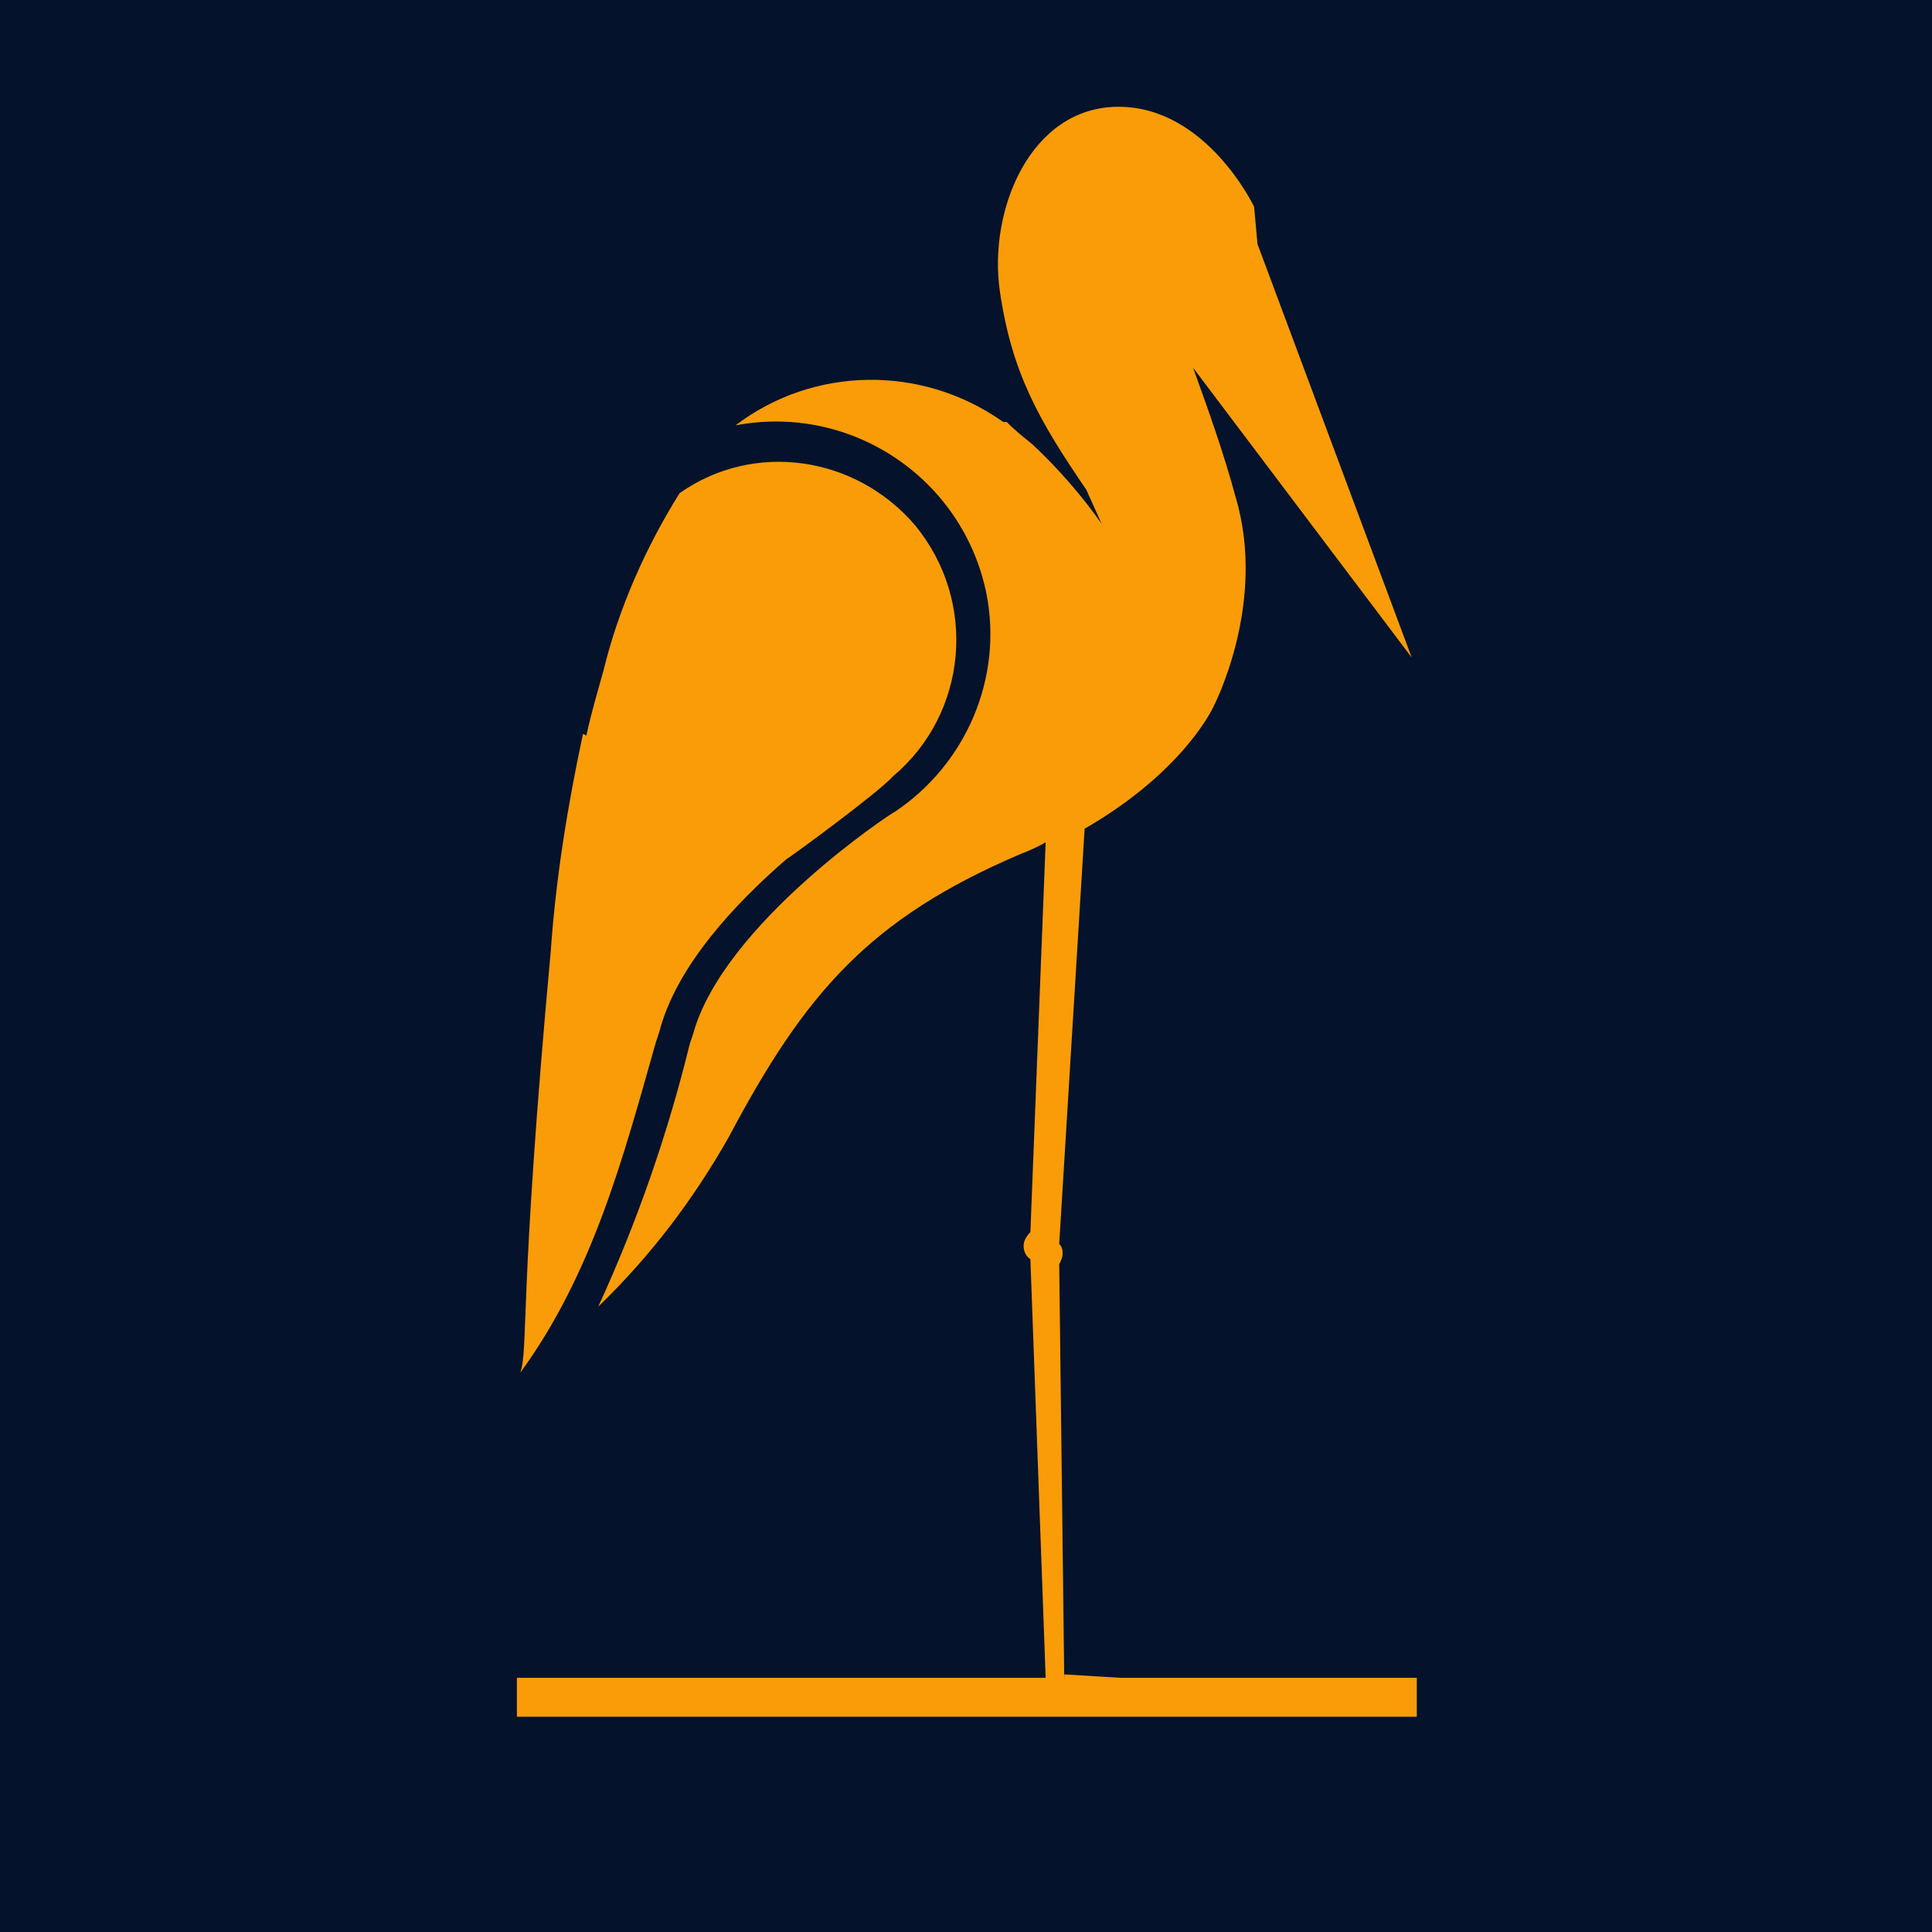
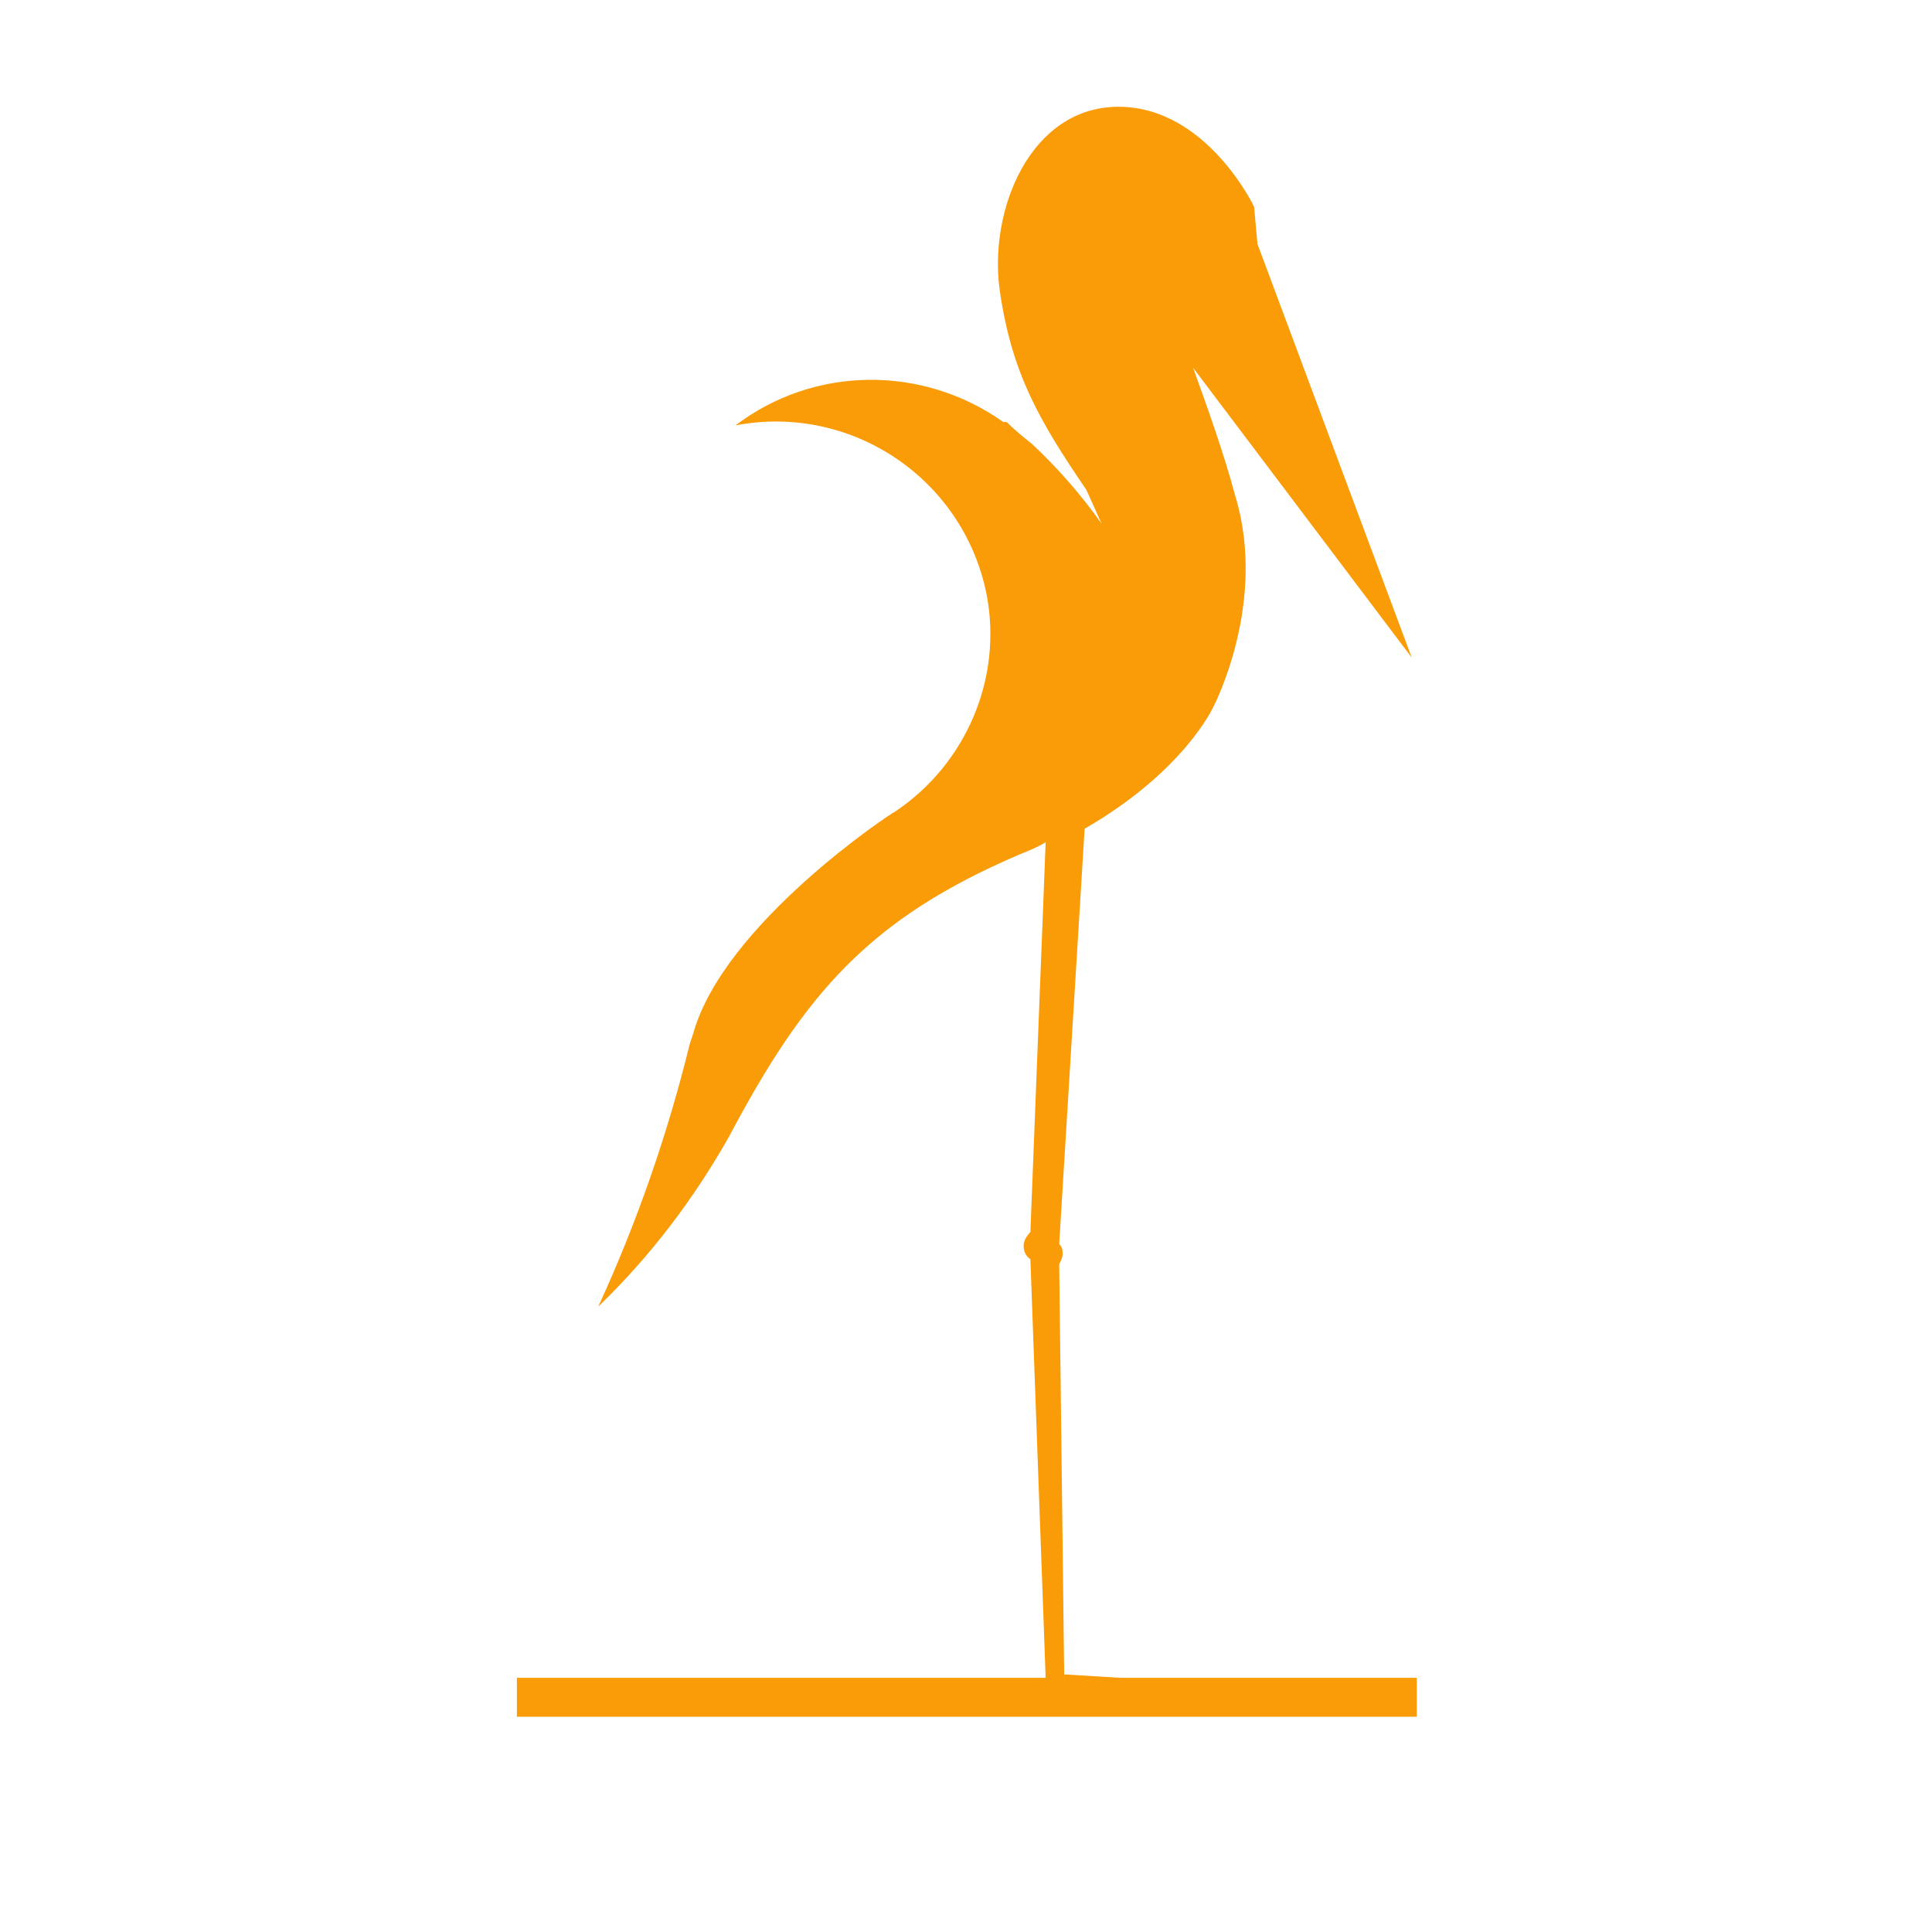
<svg xmlns="http://www.w3.org/2000/svg" id="Vrstva_1" version="1.1" viewBox="0 0 114 114">
  <defs>
    <style>
      .st0 {
        fill: #04122b;
      }

      .st1 {
        fill: #f99c08;
      }
    </style>
  </defs>
-   <rect class="st0" x="-.4" y="-.4" width="114.8" height="114.8" />
  <g>
-     <path class="st1" d="M34.4,43.3c-.9,4.2-1.6,8.5-1.9,12.8-1.9,20.7-1.3,23.4-1.8,24.9,4.3-5.9,6.1-12.8,8-19.5l.2-.6c1-3.9,4.5-7.6,7.5-10.2h0c.2-.1,5.4-3.9,6.3-4.9,4.4-3.7,5-10.3,1.3-14.8-3.5-4.1-9.5-5-13.9-1.9-2,3.2-3.6,6.8-4.5,10.5-.3,1.1-.7,2.4-1,3.8Z" />
    <path class="st1" d="M62.8,99.3l-.3-24.7c.1-.2.2-.4.2-.6,0-.2,0-.4-.2-.6l1.5-24.5c5.9-3.4,7.6-7.2,7.6-7.2,0,0,3.2-6.1,1.3-12.4-.7-2.6-1.6-5.1-2.5-7.6l12.9,17.1-9.1-24.4-.2-2.2s-2.8-5.9-8-5.9-7.7,6.1-7,10.9,2.3,7.6,5.1,11.7l.9,2c-1.2-1.7-2.6-3.3-4.1-4.7-.5-.4-1-.8-1.5-1.3h-.2c-4.8-3.4-11.2-3.3-15.8.2,6.8-1.3,13.4,3.1,14.8,9.9,1,5-1.2,10.1-5.4,12.9h0c-.1,0-10.1,6.6-11.9,13.1l-.2.6c-1.3,5.3-3.1,10.5-5.4,15.5h0c3.1-3,5.6-6.3,7.7-10,4.5-8.5,8.3-12.9,17.2-16.7.5-.2,1-.4,1.5-.7l-.9,23c-.2.2-.4.5-.4.8,0,.3.1.6.4.8l.9,24.7h-31.2v2.3h53.1v-2.3h-17.5l-3.3-.2Z" />
  </g>
</svg>